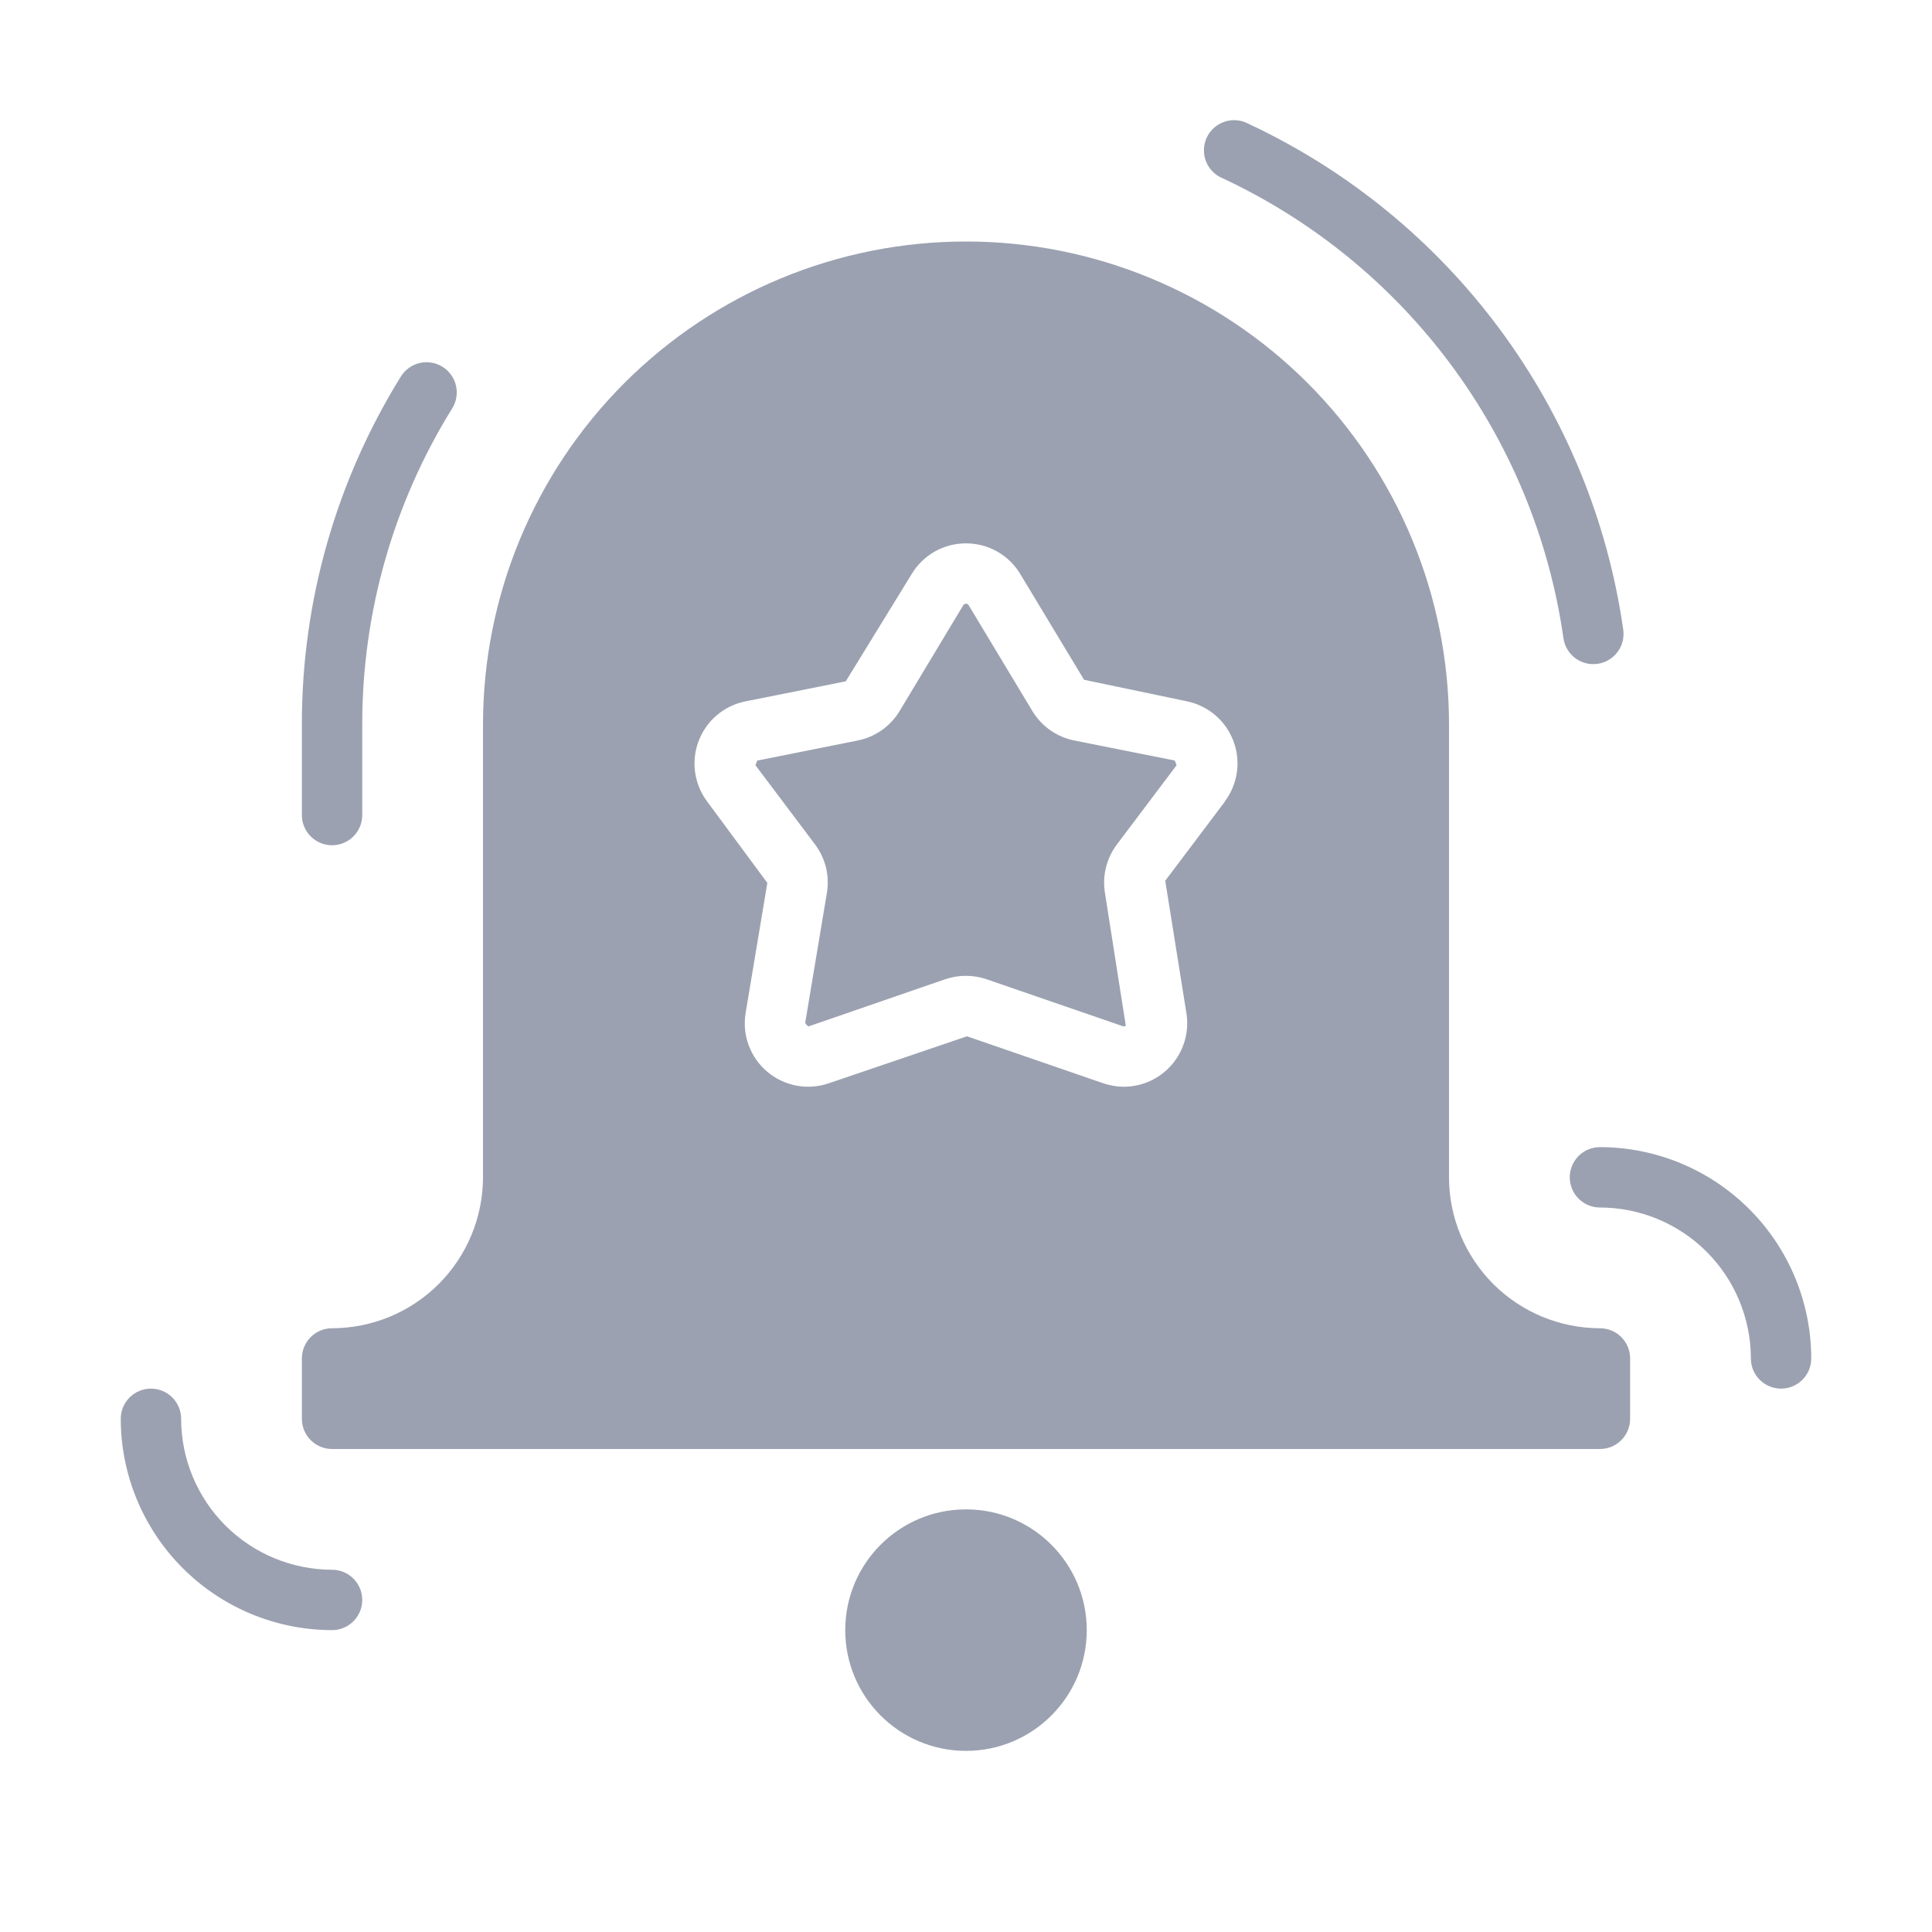
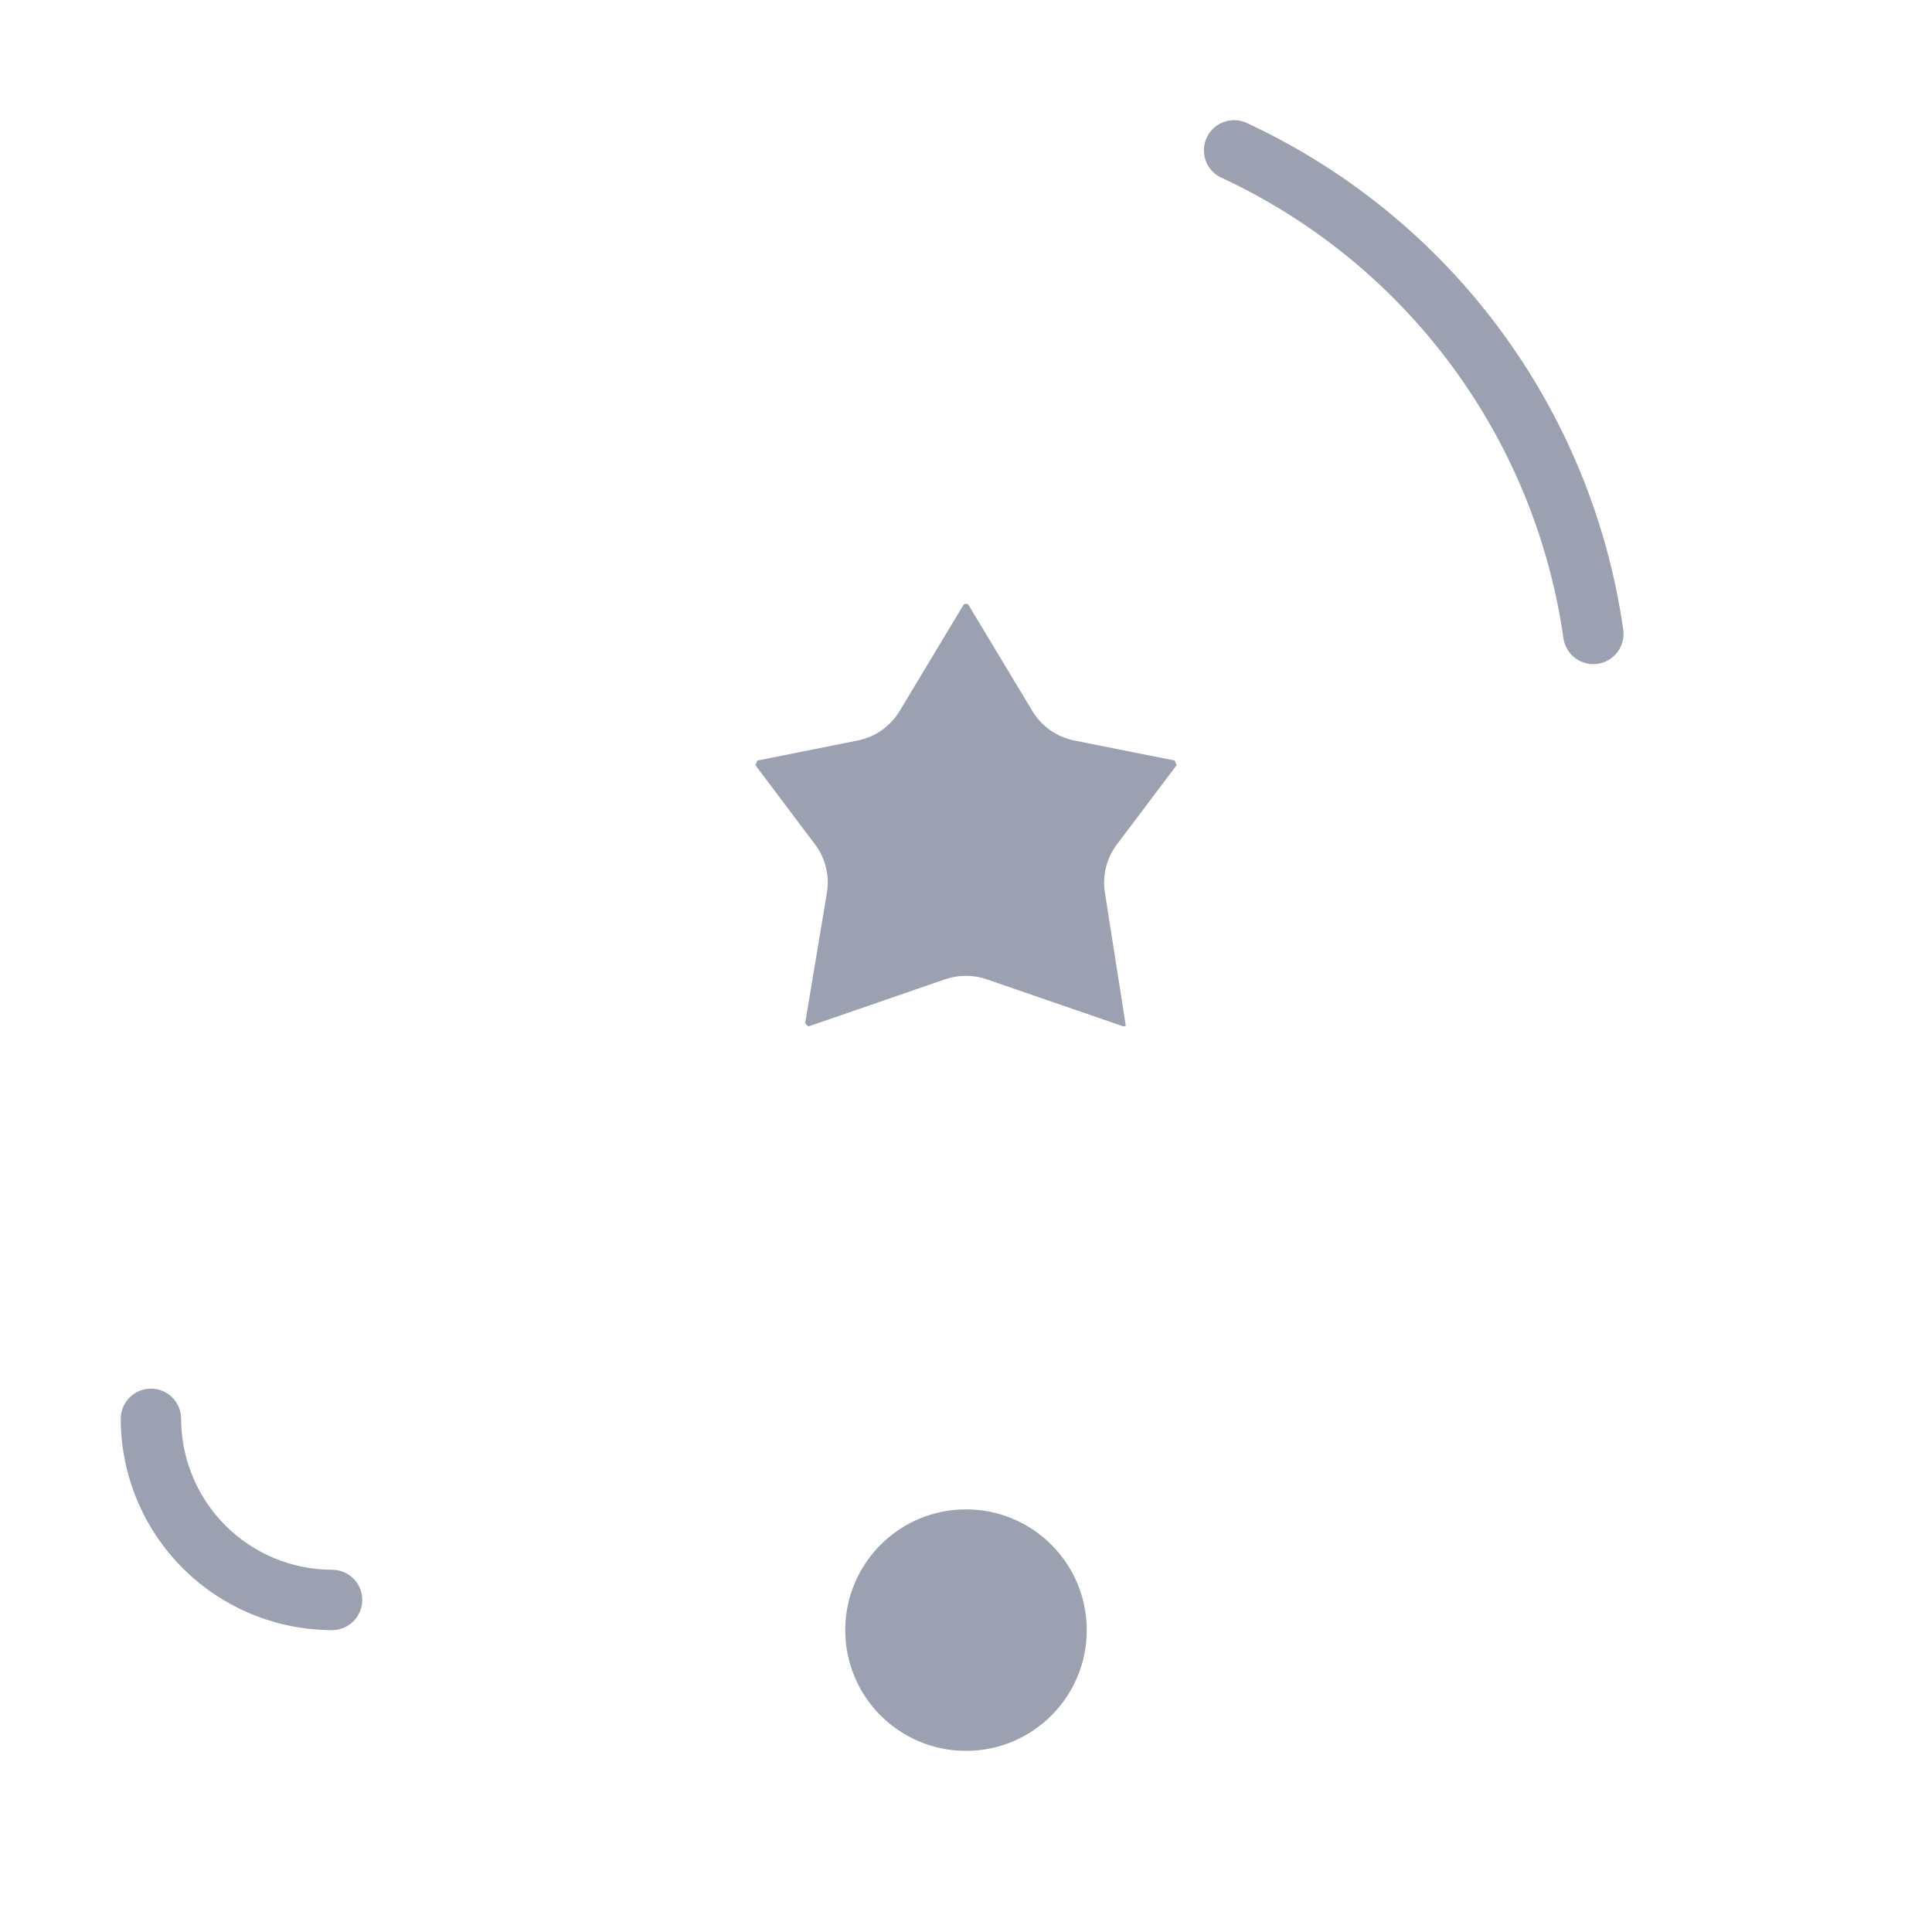
<svg xmlns="http://www.w3.org/2000/svg" width="64" height="64" viewBox="0 0 64 64" fill="none">
  <path d="M11 54C9.144 53.998 7.365 53.259 6.053 51.947C4.741 50.635 4.002 48.856 4 47C4 46.735 4.105 46.48 4.293 46.293C4.48 46.105 4.735 46 5 46C5.265 46 5.52 46.105 5.707 46.293C5.895 46.48 6 46.735 6 47C6.002 48.326 6.529 49.596 7.466 50.534C8.404 51.471 9.674 51.998 11 52C11.265 52 11.52 52.105 11.707 52.293C11.895 52.48 12 52.735 12 53C12 53.265 11.895 53.52 11.707 53.707C11.52 53.895 11.265 54 11 54Z" fill="#9BA1B0" />
  <path d="M52.78 22C52.539 22 52.307 21.913 52.125 21.756C51.944 21.598 51.825 21.38 51.791 21.142C51.323 17.865 50.046 14.755 48.075 12.095C46.103 9.434 43.5 7.307 40.501 5.905C40.375 5.854 40.261 5.777 40.166 5.68C40.072 5.583 39.997 5.468 39.948 5.341C39.899 5.215 39.877 5.08 39.882 4.944C39.886 4.808 39.919 4.675 39.977 4.552C40.035 4.43 40.118 4.32 40.219 4.23C40.321 4.141 40.44 4.073 40.569 4.03C40.698 3.988 40.834 3.972 40.97 3.984C41.105 3.996 41.236 4.036 41.356 4.1C44.654 5.643 47.517 7.982 49.684 10.908C51.852 13.834 53.257 17.254 53.772 20.858C53.792 21 53.782 21.145 53.741 21.283C53.7 21.421 53.631 21.548 53.537 21.656C53.443 21.765 53.326 21.851 53.196 21.911C53.065 21.97 52.923 22.001 52.78 22Z" fill="#9BA1B0" />
-   <path d="M59 46C58.735 46 58.48 45.895 58.293 45.707C58.105 45.52 58 45.265 58 45C57.998 43.674 57.471 42.404 56.534 41.466C55.596 40.529 54.326 40.002 53 40C52.735 40 52.48 39.895 52.293 39.707C52.105 39.52 52 39.265 52 39C52 38.735 52.105 38.48 52.293 38.293C52.48 38.105 52.735 38 53 38C54.856 38.002 56.635 38.741 57.947 40.053C59.259 41.365 59.998 43.144 60 45C60 45.265 59.895 45.52 59.707 45.707C59.52 45.895 59.265 46 59 46Z" fill="#9BA1B0" />
-   <path d="M11 28C10.735 28 10.48 27.894 10.293 27.707C10.105 27.519 10 27.265 10 27V24C9.995 19.926 11.132 15.933 13.28 12.472C13.42 12.246 13.644 12.086 13.902 12.025C14.161 11.965 14.433 12.01 14.658 12.15C14.883 12.29 15.044 12.514 15.104 12.772C15.165 13.03 15.12 13.302 14.98 13.528C13.028 16.671 11.996 20.299 12 24V27C12 27.265 11.895 27.519 11.707 27.707C11.52 27.894 11.265 28 11 28Z" fill="#9BA1B0" />
  <path d="M32 58C34.209 58 36 56.209 36 54C36 51.791 34.209 50 32 50C29.791 50 28 51.791 28 54C28 56.209 29.791 58 32 58Z" fill="#9BA1B0" />
-   <path d="M53 44C51.674 43.998 50.404 43.471 49.466 42.534C48.529 41.596 48.002 40.326 48 39V24C48 19.756 46.314 15.687 43.314 12.686C40.313 9.686 36.243 8 32 8C27.756 8 23.687 9.686 20.686 12.686C17.686 15.687 16 19.756 16 24V39C15.998 40.326 15.471 41.596 14.534 42.534C13.596 43.471 12.326 43.998 11 44C10.735 44 10.48 44.105 10.293 44.293C10.105 44.48 10 44.735 10 45V47C10 47.265 10.105 47.52 10.293 47.707C10.48 47.895 10.735 48 11 48H53C53.265 48 53.52 47.895 53.707 47.707C53.895 47.52 54 47.265 54 47V45C54 44.735 53.895 44.48 53.707 44.293C53.52 44.105 53.265 44 53 44ZM40.577 26.552L38.6 29.176L39.3 33.553C39.349 33.853 39.333 34.161 39.252 34.454C39.171 34.748 39.028 35.02 38.831 35.253C38.635 35.486 38.391 35.673 38.115 35.802C37.839 35.931 37.538 35.998 37.234 36C36.998 36 36.764 35.96 36.542 35.883L32.032 34.329L27.46 35.883C27.116 36.002 26.747 36.03 26.389 35.964C26.031 35.897 25.696 35.739 25.418 35.504C25.139 35.27 24.927 34.966 24.801 34.625C24.675 34.283 24.64 33.914 24.7 33.555L25.419 29.247L23.426 26.552C23.213 26.268 23.076 25.935 23.026 25.583C22.977 25.232 23.018 24.874 23.145 24.542C23.271 24.211 23.48 23.917 23.751 23.688C24.022 23.459 24.347 23.302 24.695 23.233L28.017 22.57L30.2 19.017C30.386 18.706 30.65 18.449 30.965 18.27C31.281 18.092 31.638 17.999 32 18C32.363 17.999 32.719 18.092 33.035 18.271C33.351 18.45 33.614 18.707 33.8 19.019L35.911 22.519L39.305 23.229C39.653 23.299 39.978 23.455 40.249 23.684C40.52 23.913 40.728 24.207 40.855 24.538C40.982 24.87 41.023 25.228 40.974 25.579C40.924 25.931 40.787 26.264 40.574 26.548L40.577 26.552Z" fill="#9BA1B0" />
  <path d="M35.592 24.531C35.305 24.474 35.033 24.358 34.794 24.191C34.554 24.023 34.352 23.807 34.2 23.556L32.089 20.05C32.081 20.034 32.068 20.02 32.052 20.012C32.036 20.003 32.018 19.999 31.999 20C31.981 20 31.963 20.004 31.947 20.013C31.931 20.022 31.917 20.035 31.908 20.051L29.799 23.557C29.648 23.807 29.446 24.023 29.206 24.191C28.967 24.358 28.695 24.474 28.408 24.531L25.087 25.194L25.025 25.349L26.999 27.972C27.17 28.2 27.293 28.459 27.361 28.735C27.428 29.011 27.439 29.298 27.392 29.578L26.673 33.885C26.752 34.013 26.795 34 26.81 33.992L31.31 32.439C31.755 32.288 32.238 32.288 32.682 32.439L37.193 33.994C37.21 34 37.228 34.002 37.246 33.998C37.264 33.995 37.28 33.987 37.293 33.975L36.603 29.581C36.557 29.3 36.568 29.013 36.636 28.737C36.704 28.46 36.828 28.201 36.999 27.973L38.977 25.348L38.915 25.194L35.592 24.531Z" fill="#9BA1B0" />
</svg>